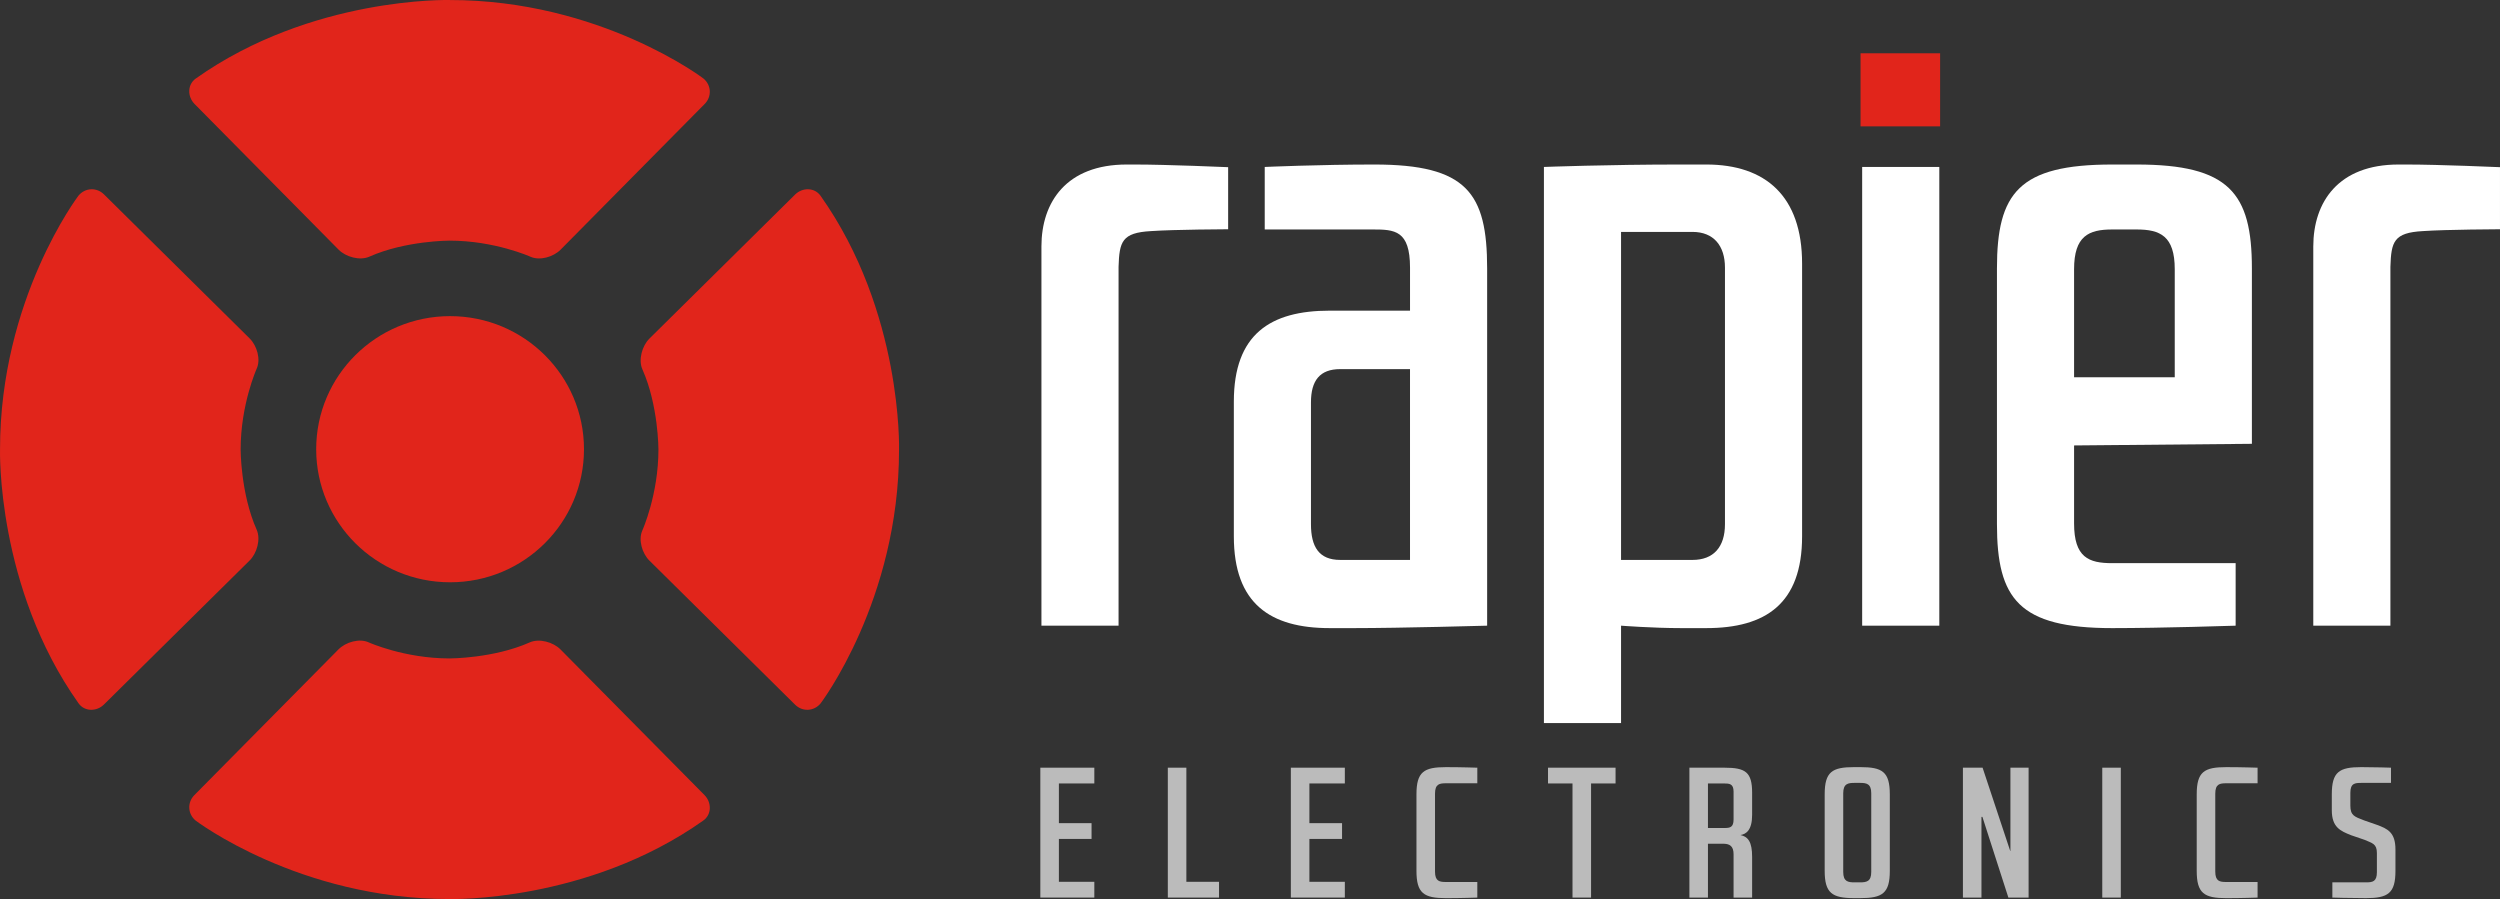
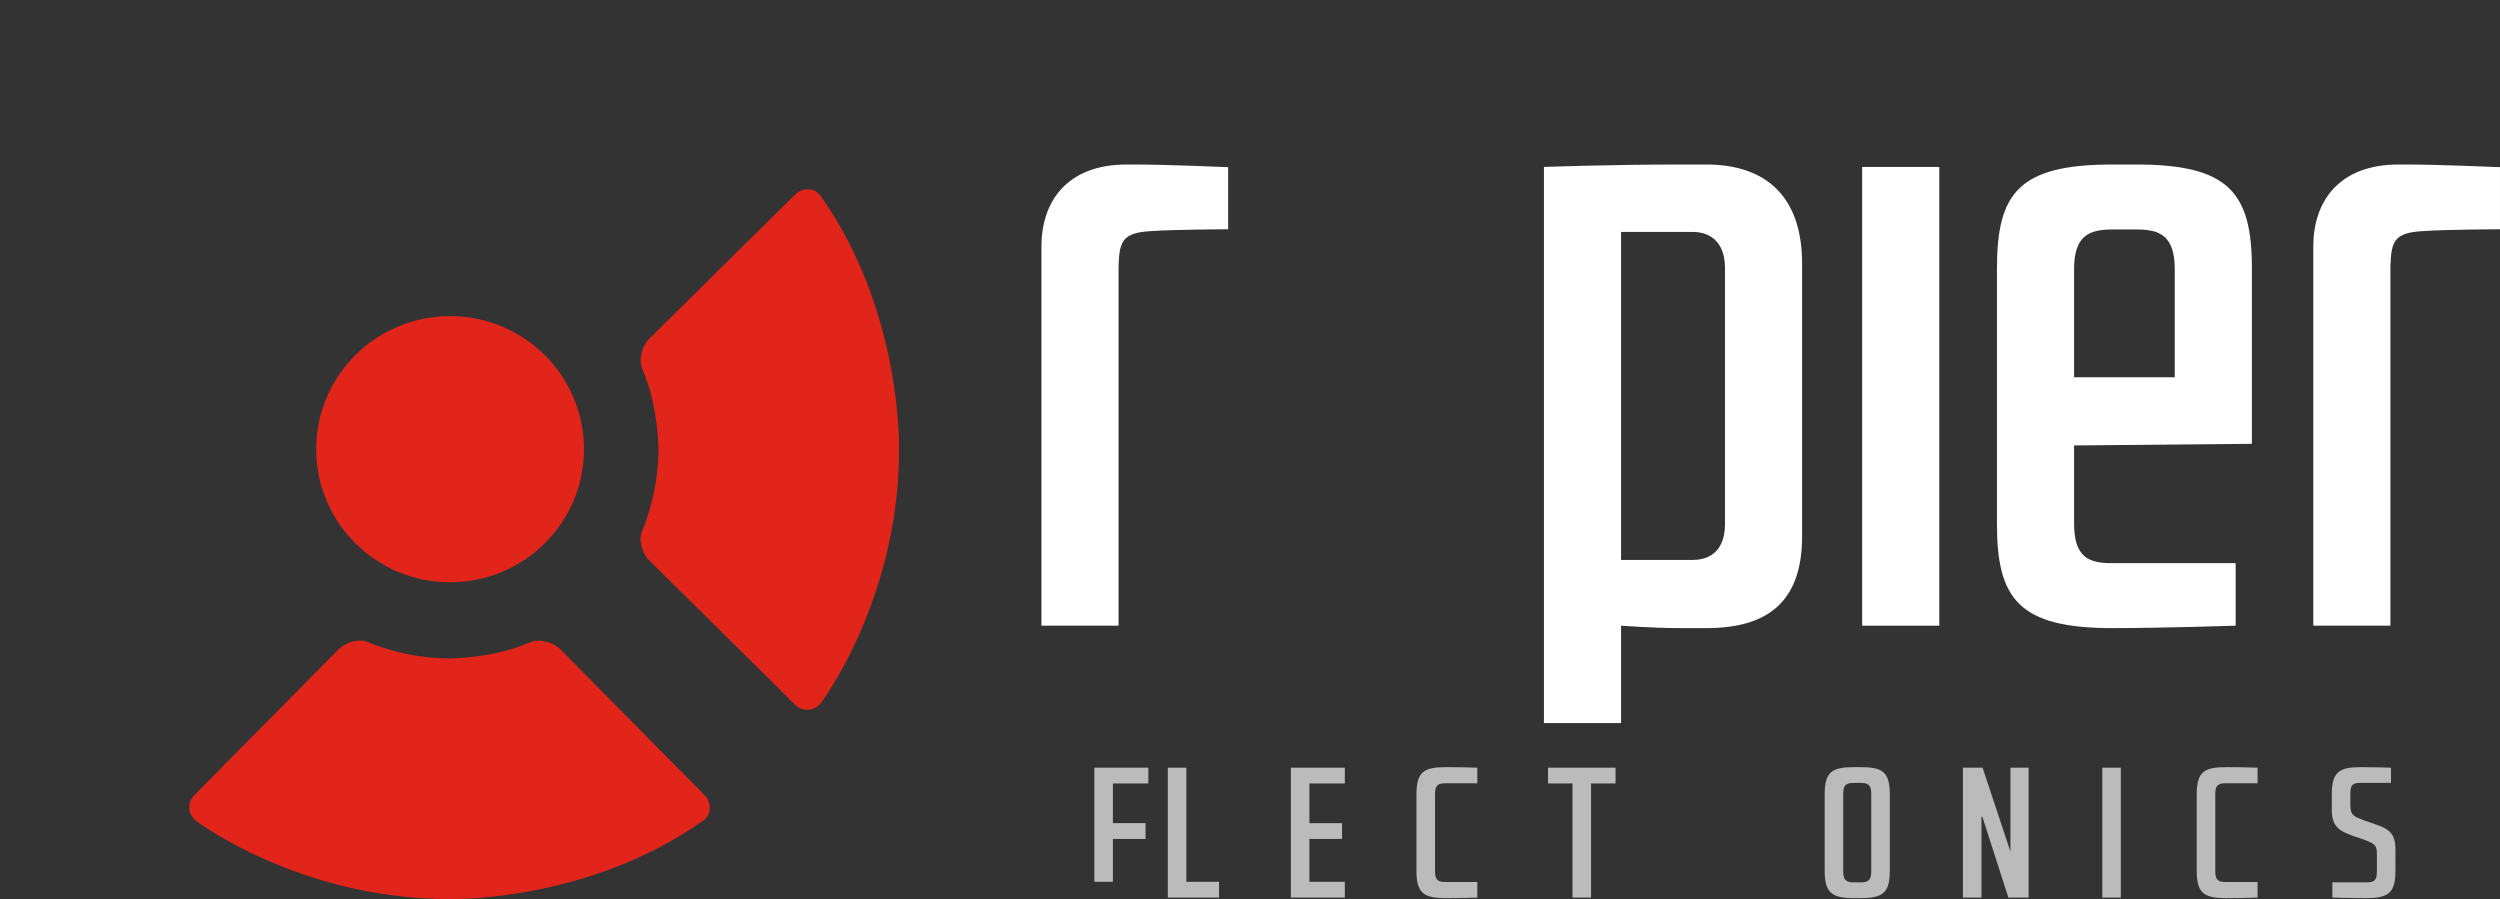
<svg xmlns="http://www.w3.org/2000/svg" id="Layer_1" width="556.131" height="200" viewBox="0 0 556.131 200">
  <rect x="0" y="0" width="556.131" height="200" fill="#333333" stroke="none" />
  <defs>
    <style>.cls-1{fill:#fff;}.cls-2{fill:#bbb;}.cls-3{fill:#e1251b;}</style>
  </defs>
  <path class="cls-1" d="M231.668,54.84c0-9.934,5.6-18.242,18.964-18.242h1.807c7.227,0,20.764,.592,20.764,.592v13.808s-11.913,.049-17.15,.41c-6.504,.36-7.044,2.348-7.227,7.947v79.829h-17.157V54.84Z" />
  <path class="cls-1" d="M514.596,54.84c0-9.934,5.597-18.242,18.967-18.242h1.803c7.223,0,20.763,.592,20.763,.592v13.808s-11.91,.049-17.15,.41c-6.5,.36-7.047,2.348-7.227,7.947v79.829h-17.157V54.84Z" />
-   <path class="cls-1" d="M281.341,37.139s12.273-.542,24.373-.542c20.591,0,25.104,6.322,25.104,23.117v79.469s-19.324,.542-29.617,.542h-5.42c-13.184,0-21.311-5.418-21.311-20.409v-29.981c0-14.991,8.127-20.229,21.311-20.229h17.881v-9.572c0-8.309-3.43-8.489-8.307-8.489h-24.014v-13.907Zm10.286,79.469c0,5.057,1.807,7.947,6.504,7.947h15.53v-42.443h-15.53c-4.517,0-6.504,2.529-6.504,7.404v27.093Z" />
  <path class="cls-1" d="M343.449,37.139s14.267-.542,30.341-.542h5.78c13.184,0,21.309,7.043,21.309,22.034v60.685c0,14.991-8.125,20.409-21.309,20.409h-5.597c-6.324,0-13.367-.542-13.367-.542v21.672h-17.157V37.139Zm17.157,14.449V124.556h15.894c4.697,0,7.223-2.89,7.223-7.947V59.535c0-4.877-2.527-7.947-7.223-7.947h-15.894Z" />
-   <rect class="cls-3" x="413.883" y="11.855" width="17.701" height="16.254" />
  <rect class="cls-1" x="414.243" y="37.139" width="17.161" height="102.045" />
  <path class="cls-1" d="M475.29,36.598c20.587,0,25.648,6.322,25.648,23.117v39.013l-39.555,.362v17.337c0,7.585,3.25,8.85,8.487,8.85h27.454v13.907s-16.437,.542-27.454,.542c-20.771,0-25.644-6.502-25.644-23.117V59.715c0-16.796,4.873-23.117,25.644-23.117h5.42Zm-13.907,23.299v24.021h22.394v-24.021c0-7.405-3.25-8.85-8.487-8.85h-5.42c-5.237,0-8.487,1.445-8.487,8.85Z" />
  <g>
-     <path class="cls-2" d="M235.553,196.159h7.884v3.508h-12.012v-28.894h12.012v3.508h-7.884v8.833h7.265v3.509h-7.265v9.535Z" />
+     <path class="cls-2" d="M235.553,196.159h7.884v3.508v-28.894h12.012v3.508h-7.884v8.833h7.265v3.509h-7.265v9.535Z" />
    <path class="cls-2" d="M259.782,170.774h4.128v25.386h7.265v3.508h-11.393v-28.894Z" />
    <path class="cls-2" d="M291.278,196.159h7.884v3.508h-12.01v-28.894h12.01v3.508h-7.884v8.833h7.265v3.509h-7.265v9.535Z" />
    <path class="cls-2" d="M328.633,170.774v3.467h-6.975c-1.445,0-2.435,.165-2.435,2.312v17.337c0,2.146,.99,2.311,2.435,2.311h6.975v3.468s-3.59,.124-6.975,.124c-4.913,0-6.563-1.074-6.563-6.068v-17.006c0-5.036,1.65-6.068,6.563-6.068,3.509,0,6.975,.124,6.975,.124Z" />
    <path class="cls-2" d="M353.935,199.667h-4.128v-25.386h-5.447v-3.508h15.025v3.508h-5.449v25.386Z" />
-     <path class="cls-2" d="M375.813,170.774h7.801c4.706,0,6.151,.99,6.151,5.613v4.871c0,3.425-1.321,4.293-2.602,4.499,1.694,.372,2.602,1.487,2.602,4.871v9.04h-4.128v-9.659c0-1.816-.909-2.27-2.106-2.312h-3.592v11.971h-4.126v-28.894Zm4.126,13.415h3.675c1.197,0,2.023-.124,2.023-1.899v-6.192c0-1.774-.95-1.816-2.147-1.816h-3.551v9.907Z" />
    <path class="cls-2" d="M413.829,170.649c4.911,0,6.563,1.032,6.563,6.068v17.006c0,4.995-1.652,6.068-6.563,6.068h-1.362c-4.913,0-6.563-1.115-6.563-6.068v-17.006c0-5.036,1.65-6.068,6.563-6.068h1.362Zm-.083,25.633c1.445,0,2.518-.165,2.518-2.312v-17.502c0-2.146-1.073-2.312-2.518-2.312h-1.197c-1.445,0-2.518,.166-2.518,2.312v17.502c0,2.147,1.073,2.312,2.518,2.312h1.197Z" />
    <path class="cls-2" d="M441.03,170.774l6.151,18.533h.041v-18.533h4.044v28.894h-4.499l-5.779-17.956h-.207v17.956h-4.126v-28.894h4.375Z" />
    <path class="cls-2" d="M467.654,170.774h4.127v28.894h-4.127v-28.894Z" />
    <path class="cls-2" d="M502.203,170.774v3.467h-6.975c-1.445,0-2.435,.165-2.435,2.312v17.337c0,2.146,.99,2.311,2.435,2.311h6.975v3.468s-3.59,.124-6.975,.124c-4.913,0-6.563-1.074-6.563-6.068v-17.006c0-5.036,1.65-6.068,6.563-6.068,3.509,0,6.975,.124,6.975,.124Z" />
    <path class="cls-2" d="M531.881,170.774v3.384h-6.604c-1.445,0-2.435,.083-2.435,2.229v2.807c0,2.229,.909,2.476,3.054,3.302l2.849,.991c2.352,.867,4.128,1.651,4.128,5.49v4.747c0,4.995-1.652,6.068-6.563,6.068-3.55,0-7.472-.124-7.472-.124v-3.385h7.472c1.443,0,2.435-.123,2.435-2.27v-4.252c0-2.064-1.031-2.187-2.724-2.931l-3.013-1.032c-2.395-.949-4.294-1.775-4.294-5.572v-3.508c0-5.036,1.652-6.068,6.563-6.068,3.056,0,6.604,.124,6.604,.124Z" />
  </g>
  <g>
    <path class="cls-3" d="M129.909,99.931c0,16.344-13.331,29.599-29.785,29.599h0c-16.452,0-29.787-13.256-29.787-29.599h0c0-16.355,13.335-29.605,29.787-29.605h0c16.453,0,29.785,13.25,29.785,29.605h0Z" />
-     <path class="cls-3" d="M75.32,55.535c1.616,1.635,4.738,2.497,6.837,1.563,8.049-3.582,17.828-3.57,17.852-3.57,10.02,0,17.967,3.57,17.967,3.57,2.088,.958,5.12,.069,6.736-1.565l32.046-32.405c1.616-1.634,1.497-4.179-.264-5.655C156.494,17.473,133.525-.011,100.02,.006c-.007,0-30.647-.84-56.474,17.467-1.875,1.329-1.881,4.021-.266,5.656l32.04,32.406Z" />
    <path class="cls-3" d="M124.679,144.465c-1.616-1.635-4.738-2.497-6.837-1.563-8.049,3.582-17.828,3.57-17.852,3.57-10.02,0-17.967-3.57-17.967-3.57-2.088-.958-5.12-.069-6.736,1.565l-32.046,32.405c-1.616,1.634-1.497,4.178,.265,5.655,0,0,22.969,17.484,56.474,17.467,.007,0,30.647,.841,56.474-17.467,1.875-1.329,1.881-4.021,.265-5.656l-32.04-32.406Z" />
-     <path class="cls-3" d="M55.535,124.678c1.635-1.616,2.497-4.738,1.563-6.837-3.582-8.049-3.57-17.828-3.57-17.852,0-10.02,3.57-17.967,3.57-17.967,.958-2.088,.069-5.12-1.565-6.736L23.128,43.24c-1.634-1.616-4.179-1.497-5.655,.264C17.473,43.505-.011,66.474,.006,99.978c0,.007-.84,30.647,17.467,56.474,1.329,1.875,4.021,1.881,5.656,.265l32.406-32.04Z" />
    <path class="cls-3" d="M144.465,75.319c-1.635,1.616-2.497,4.738-1.563,6.837,3.582,8.049,3.57,17.828,3.57,17.852,0,10.02-3.57,17.967-3.57,17.967-.958,2.088-.069,5.12,1.565,6.736l32.405,32.046c1.634,1.616,4.179,1.497,5.655-.264,0,0,17.484-22.969,17.467-56.474,0-.007,.841-30.647-17.467-56.474-1.329-1.875-4.021-1.881-5.656-.266l-32.406,32.04Z" />
  </g>
</svg>